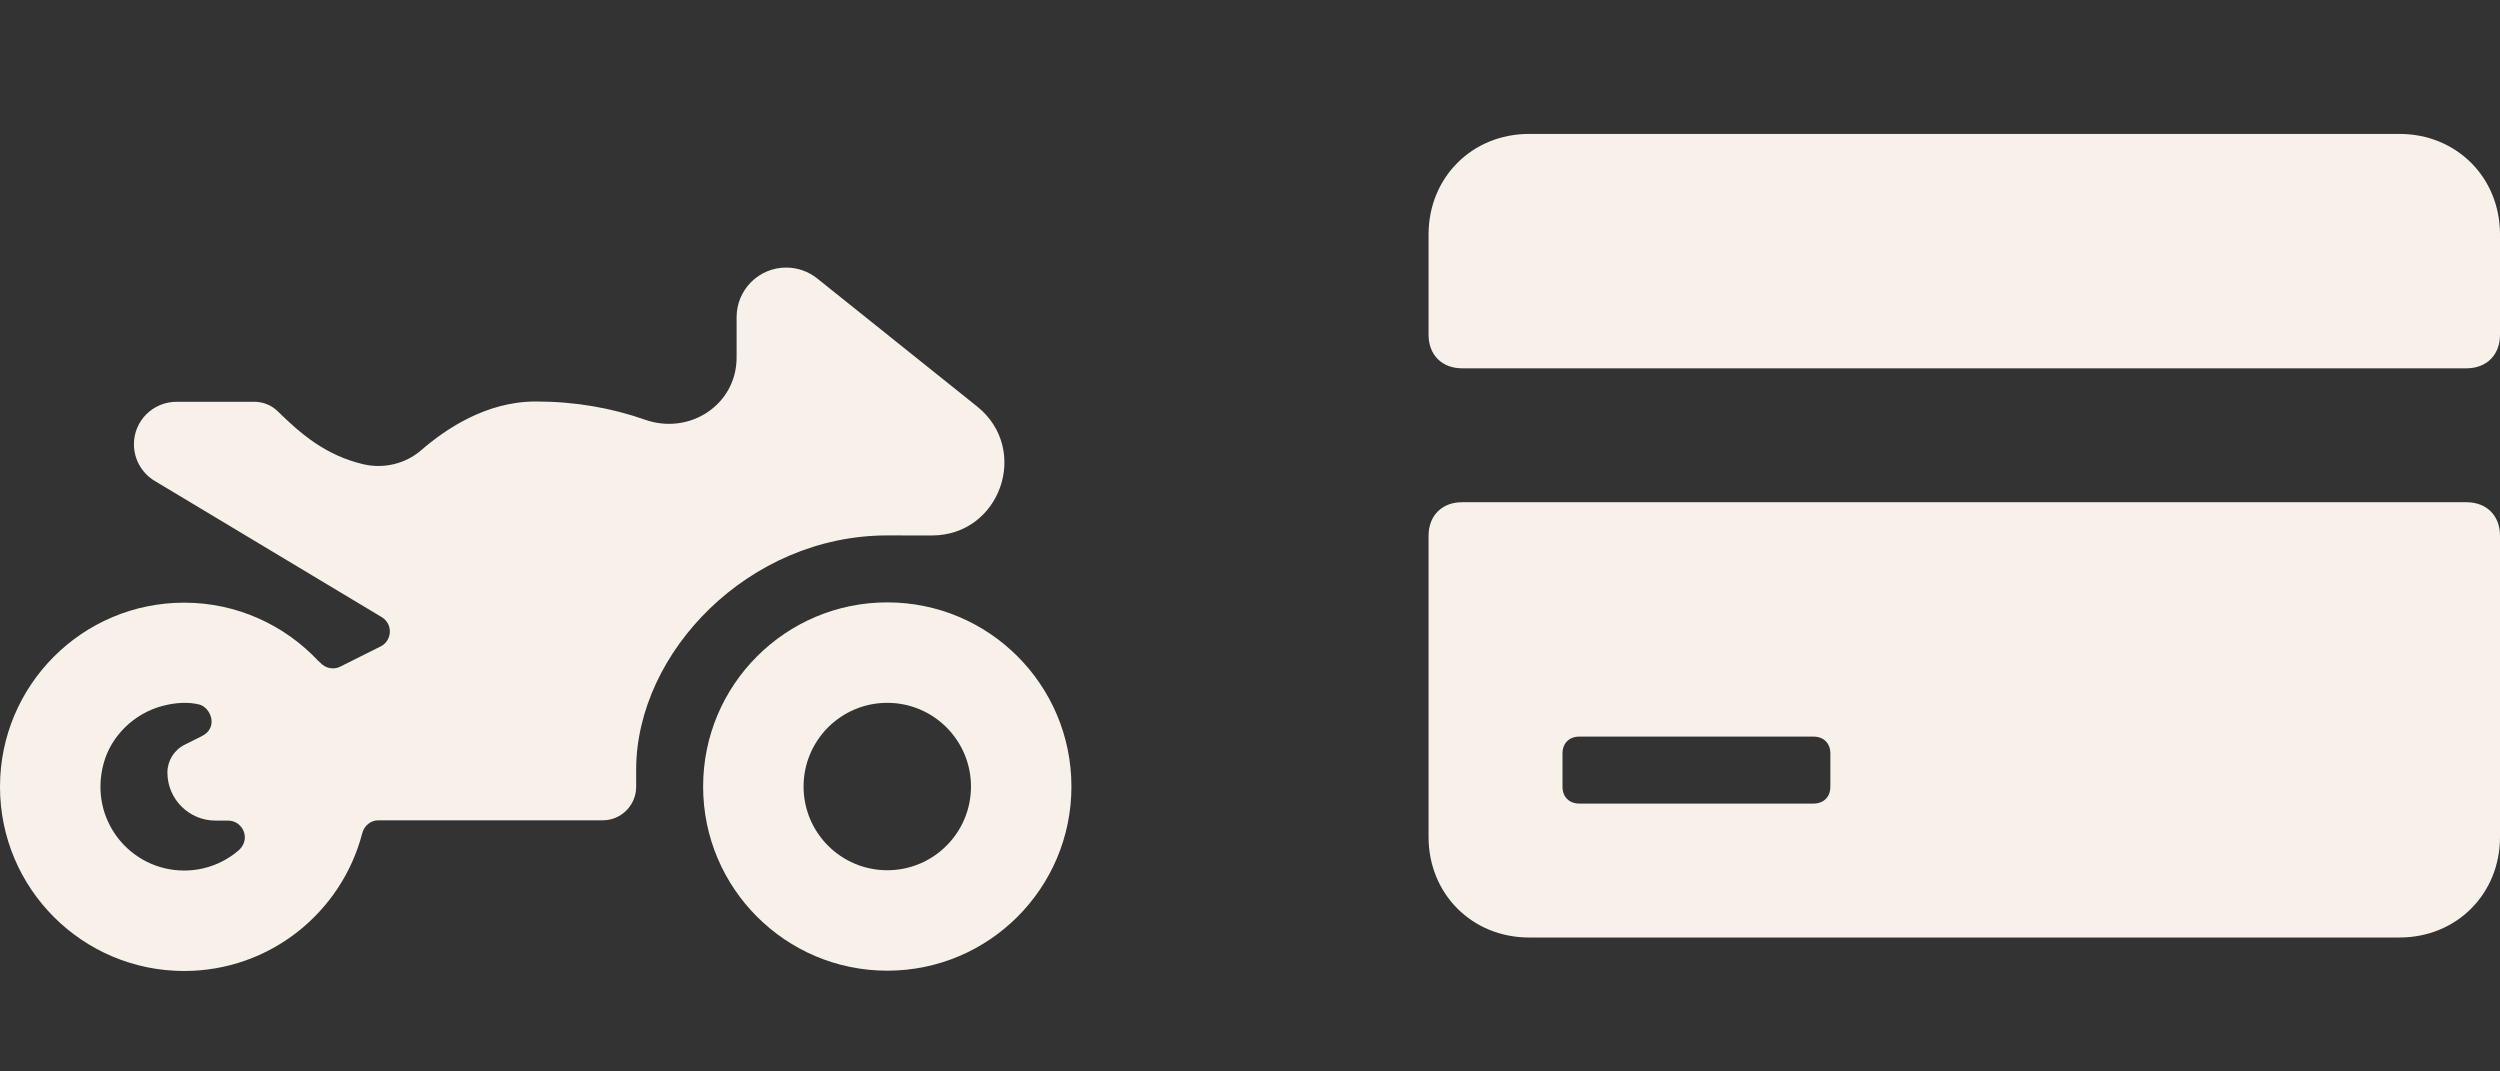
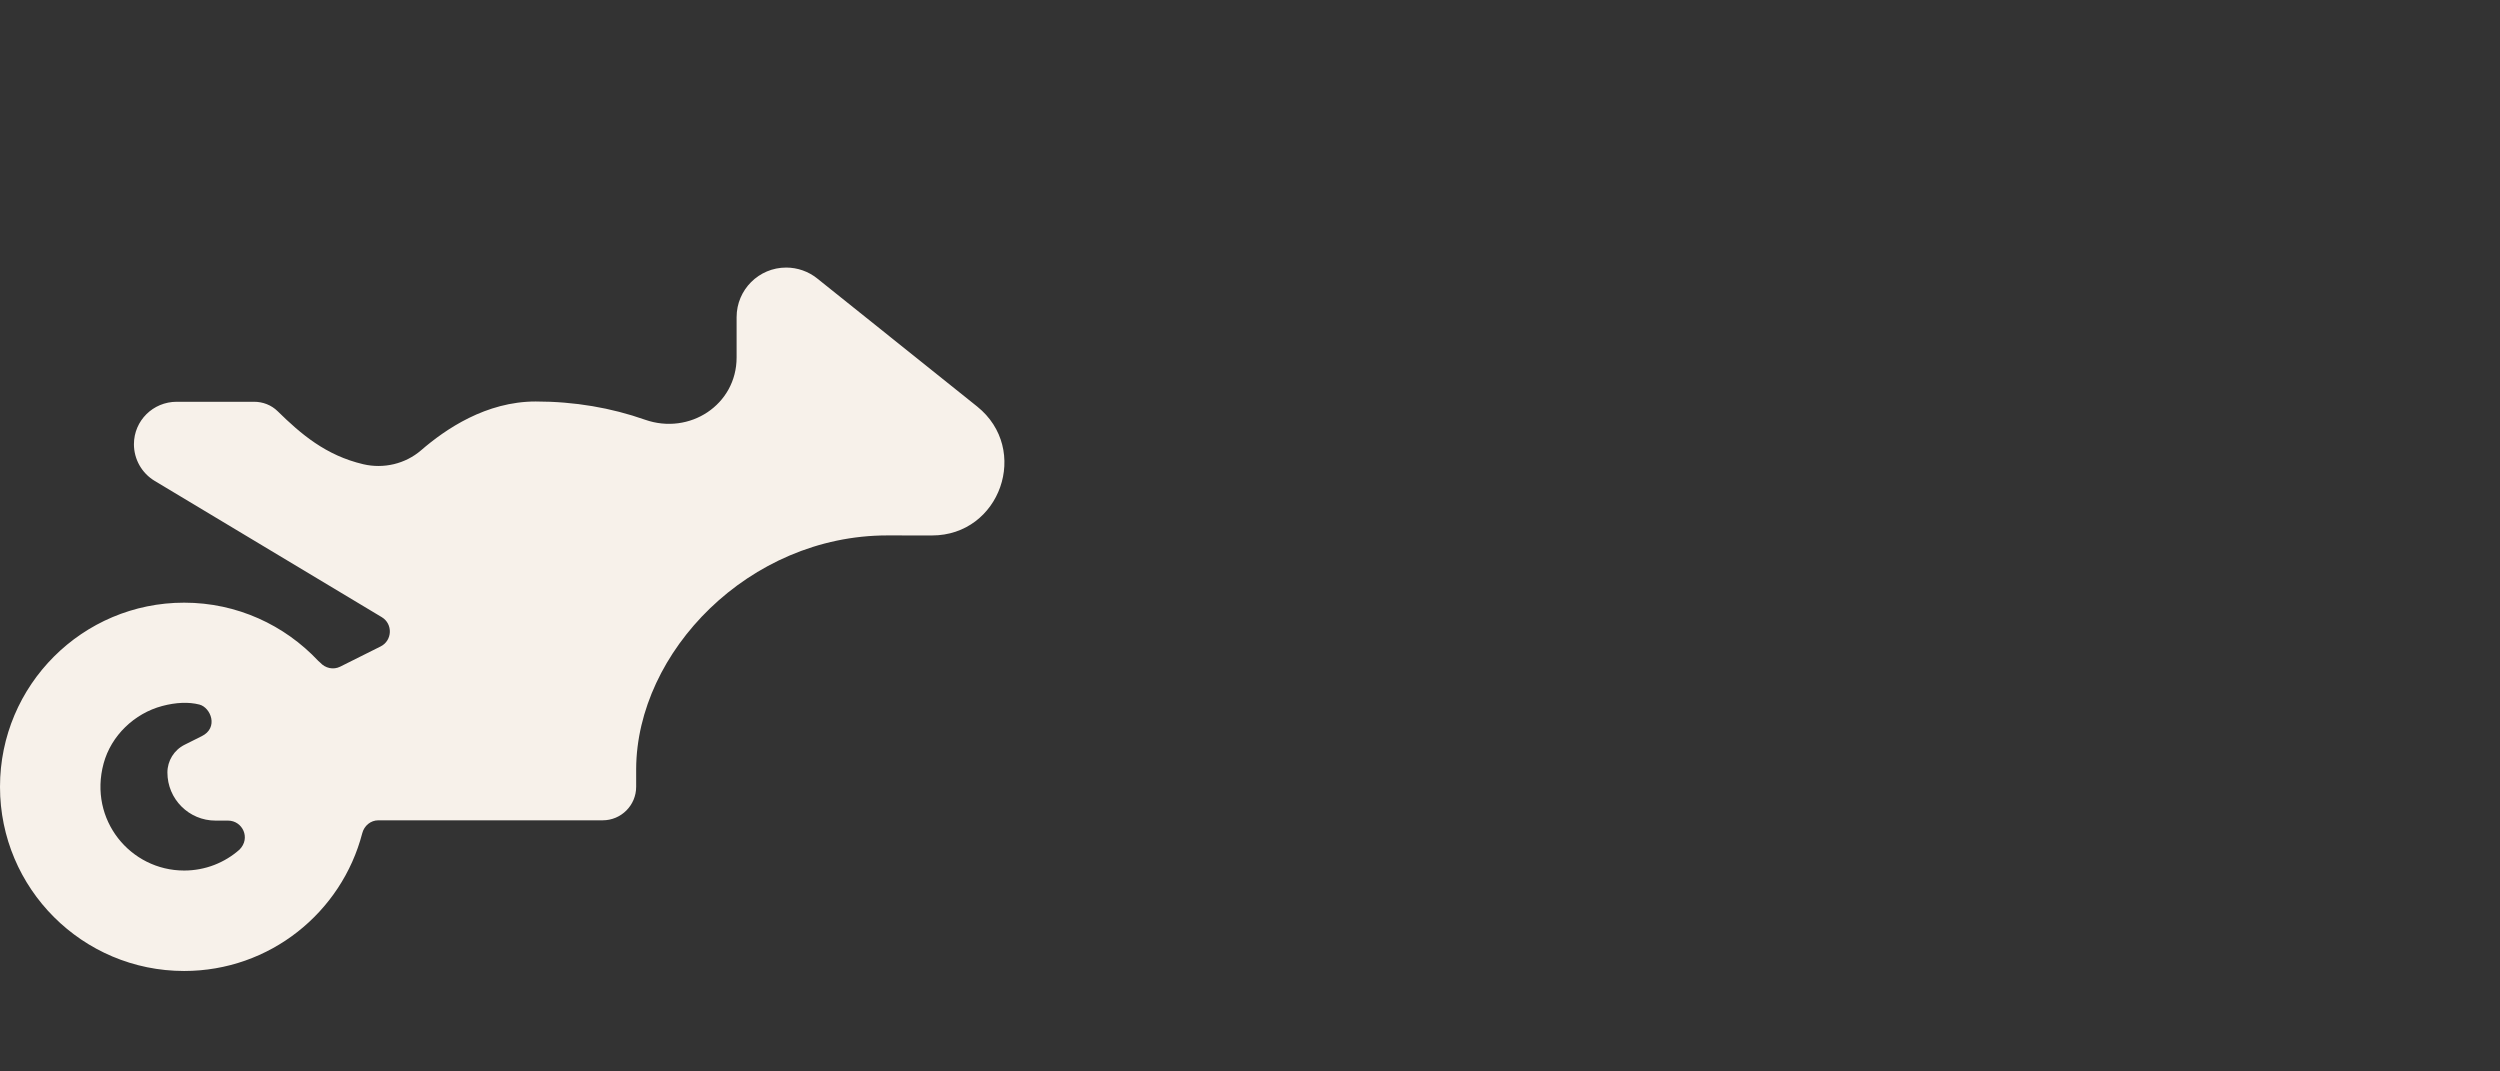
<svg xmlns="http://www.w3.org/2000/svg" width="280" height="120" viewBox="0 0 280 120" fill="none">
  <rect x="0" y="0" width="280" height="120" fill="#333333" stroke="none" />
-   <path d="M99.375 67.467C87.985 67.467 78.75 76.701 78.75 88.092C78.75 99.483 87.985 108.717 99.375 108.717C110.766 108.717 120 99.483 120 88.092C120 76.701 110.766 67.467 99.375 67.467ZM99.375 97.467C94.197 97.467 90 93.269 90 88.092C90 82.914 94.197 78.717 99.375 78.717C104.553 78.717 108.75 82.914 108.75 88.092C108.75 93.269 104.553 97.467 99.375 97.467Z" fill="#F7F1EA" />
  <path d="M109.444 45.531C107.597 44.049 91.521 31.183 91.521 31.183C90.536 30.396 89.313 29.967 88.052 29.967C84.986 29.967 82.5 32.453 82.5 35.519V40.037C82.5 45.332 77.237 48.763 72.241 47.007C68.462 45.678 64.381 44.967 60 44.967C54.435 44.967 49.902 48.064 47.167 50.428C45.397 51.959 42.965 52.528 40.686 51.994C36.493 51.009 33.707 48.618 31.094 46.054C30.389 45.362 29.446 44.999 28.458 44.999H19.789C17.144 44.999 15 47.111 15 49.755C15 51.438 15.883 52.996 17.325 53.861L42.753 69.118C44.022 69.879 43.95 71.742 42.627 72.403L38.097 74.668C37.332 75.05 36.434 74.842 35.858 74.21C35.79 74.136 35.711 74.089 35.643 74.017C31.881 70.014 26.552 67.499 20.625 67.499C9.234 67.499 0 76.734 0 88.125C0 99.516 9.234 108.75 20.625 108.75C30.217 108.75 38.266 102.196 40.571 93.325C40.79 92.484 41.507 91.875 42.376 91.875H67.5C69.572 91.875 71.25 90.195 71.25 88.125V86.119C71.312 73.027 83.88 59.967 99.375 59.967L104.369 59.972C112.032 59.981 115.42 50.329 109.444 45.531ZM26.82 95.16C25.169 96.616 23 97.5 20.625 97.5C14.598 97.5 9.9 91.812 11.603 85.512C12.447 82.391 15.047 79.903 18.171 79.071C19.688 78.666 21.145 78.602 22.333 78.91C23.607 79.242 24.516 81.515 22.585 82.457C21.237 83.131 20.672 83.414 20.672 83.414C19.494 84.003 18.75 85.207 18.75 86.523C18.75 89.496 21.161 91.907 24.134 91.907H25.541C27.15 91.907 28.117 93.863 26.82 95.16Z" fill="#F7F1EA" />
  <g clip-path="url(#clip0_7945_38622)">
    <path d="M276.25 56.25H163.75C161.5 56.25 160 57.75 160 60V93.75C160 100.125 164.875 105 171.25 105H268.75C275.125 105 280 100.125 280 93.75V60C280 57.75 278.5 56.25 276.25 56.25ZM205 88.125C205 89.25 204.25 90 203.125 90H176.875C175.75 90 175 89.25 175 88.125V84.375C175 83.25 175.75 82.5 176.875 82.5H203.125C204.25 82.5 205 83.25 205 84.375V88.125Z" fill="#F7F1EA" />
    <path d="M268.75 15H171.25C164.875 15 160 19.875 160 26.25V37.5C160 39.75 161.5 41.25 163.75 41.25H276.25C278.5 41.25 280 39.75 280 37.5V26.25C280 19.875 275.125 15 268.75 15Z" fill="#F7F1EA" />
  </g>
  <defs>
    <clipPath id="clip0_7945_38622">
-       <rect width="120" height="120" fill="white" transform="translate(160)" />
-     </clipPath>
+       </clipPath>
  </defs>
</svg>